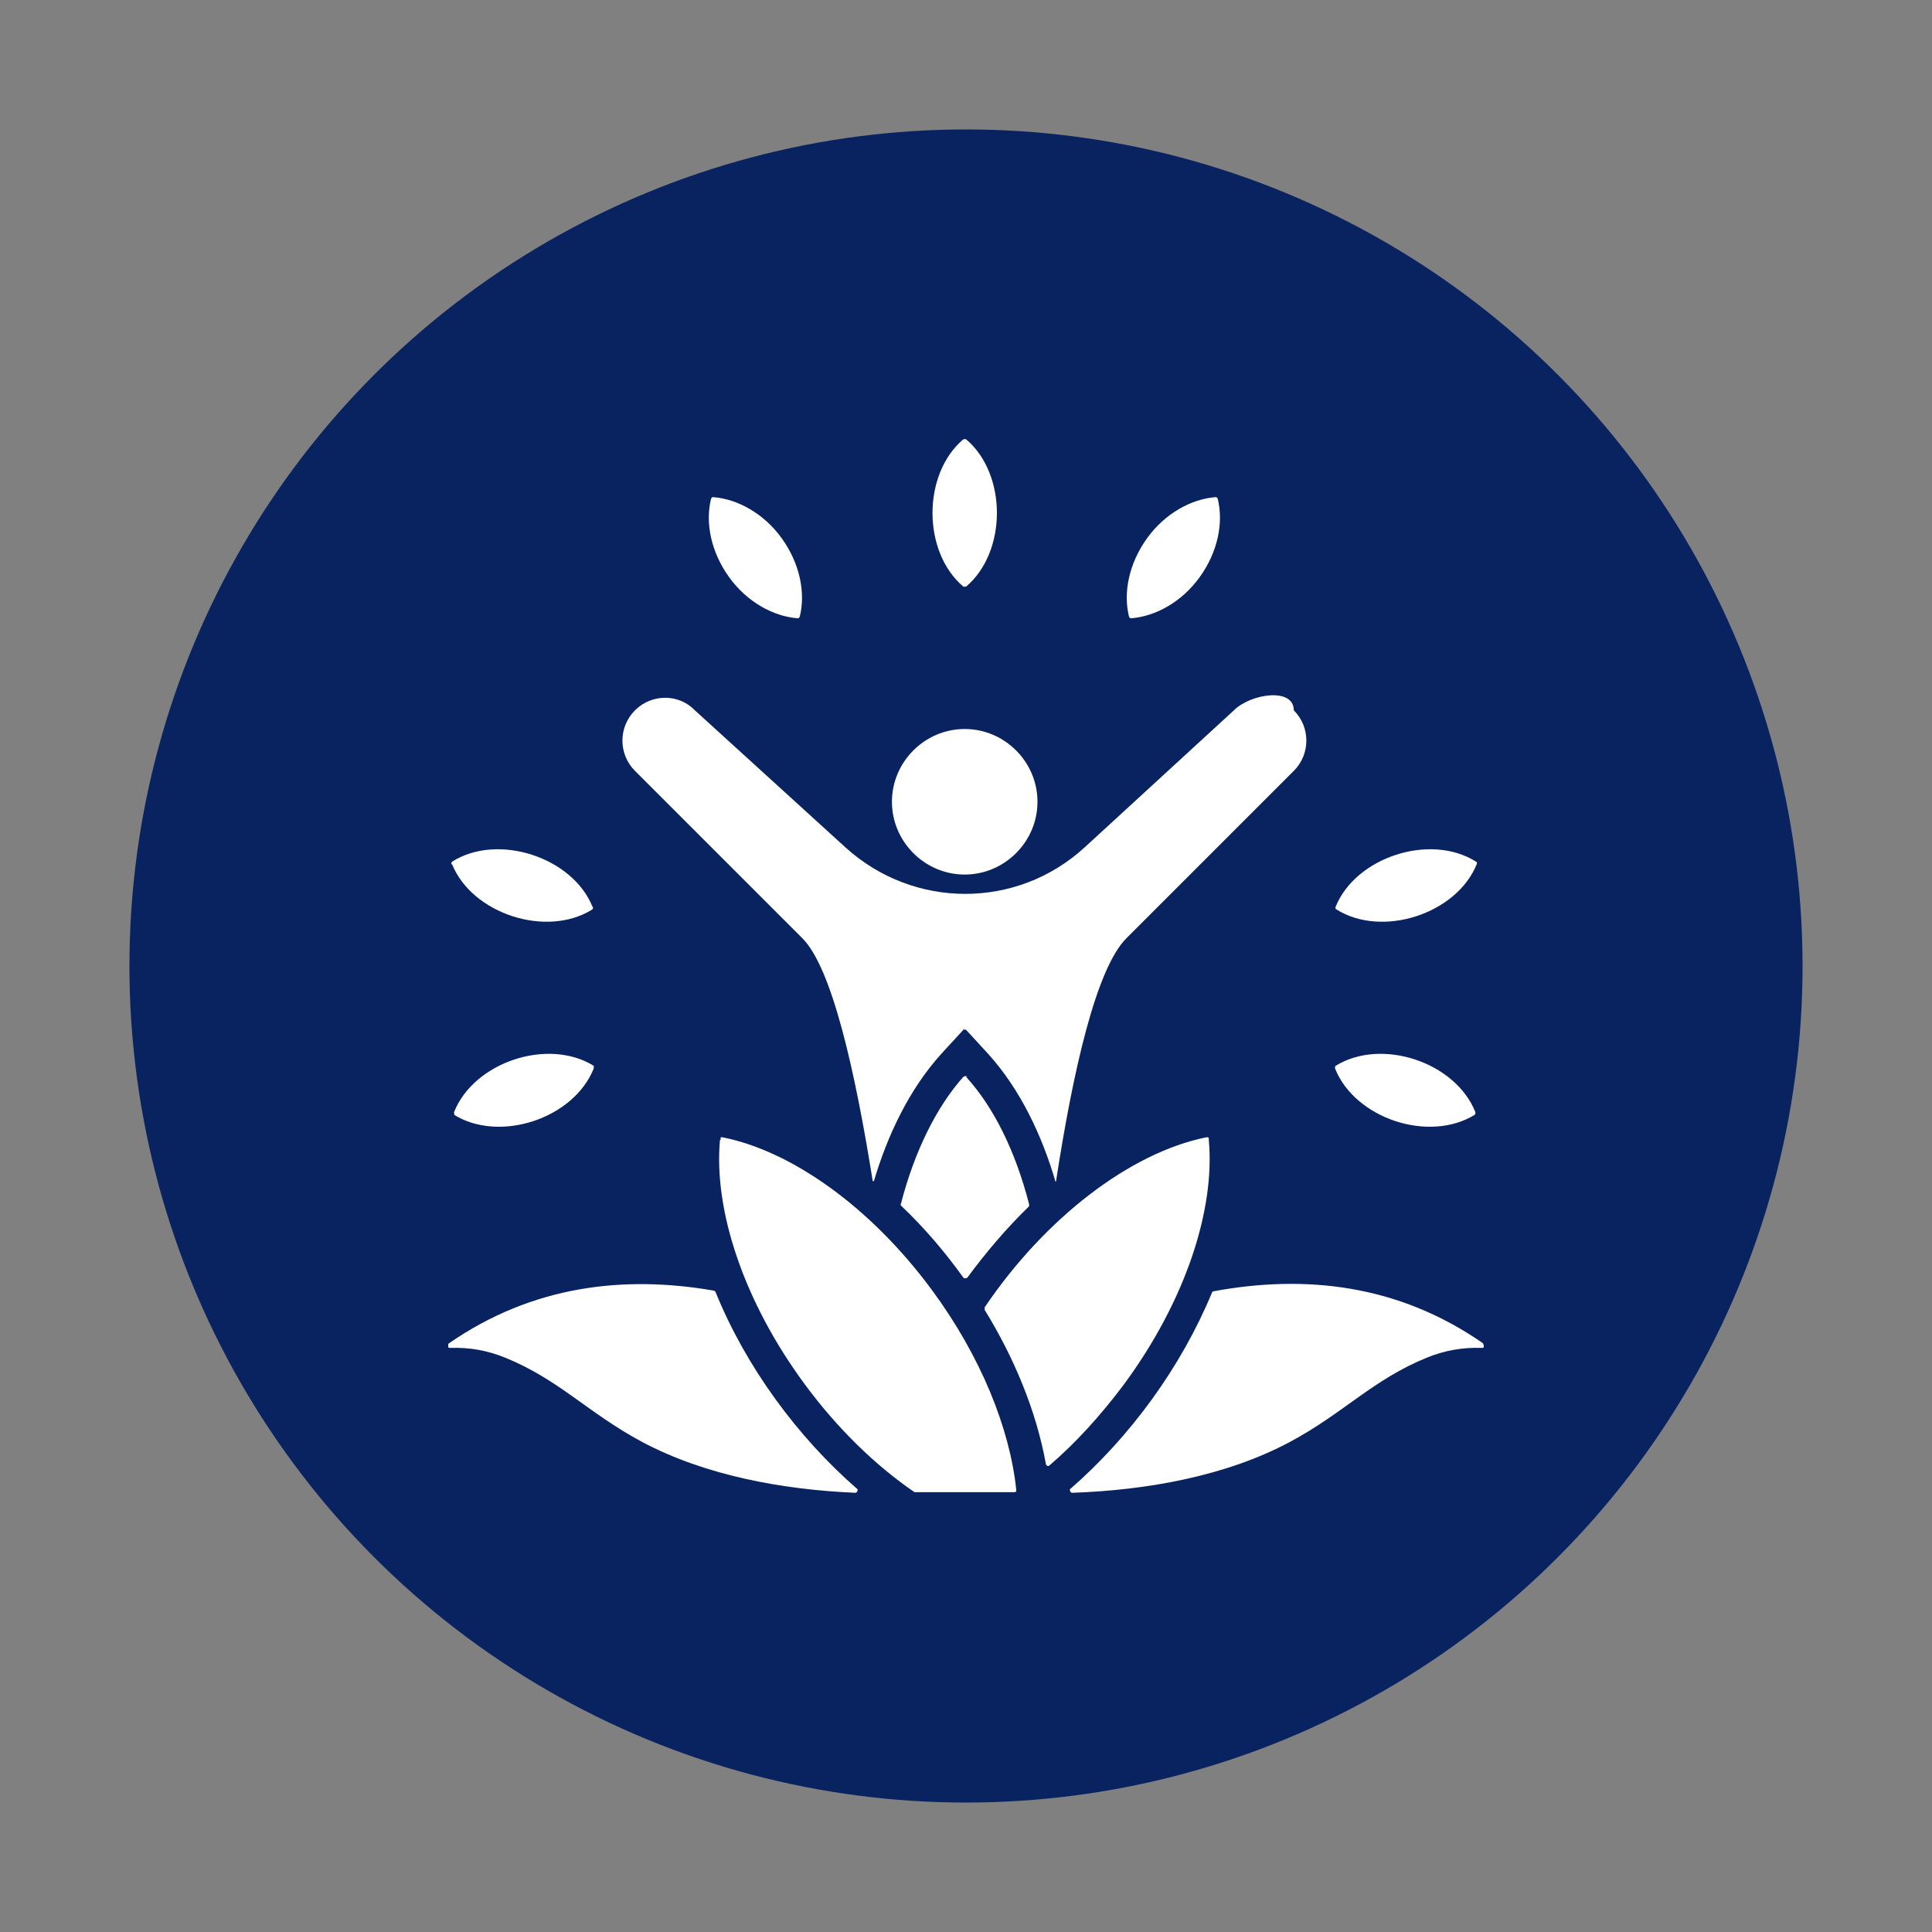
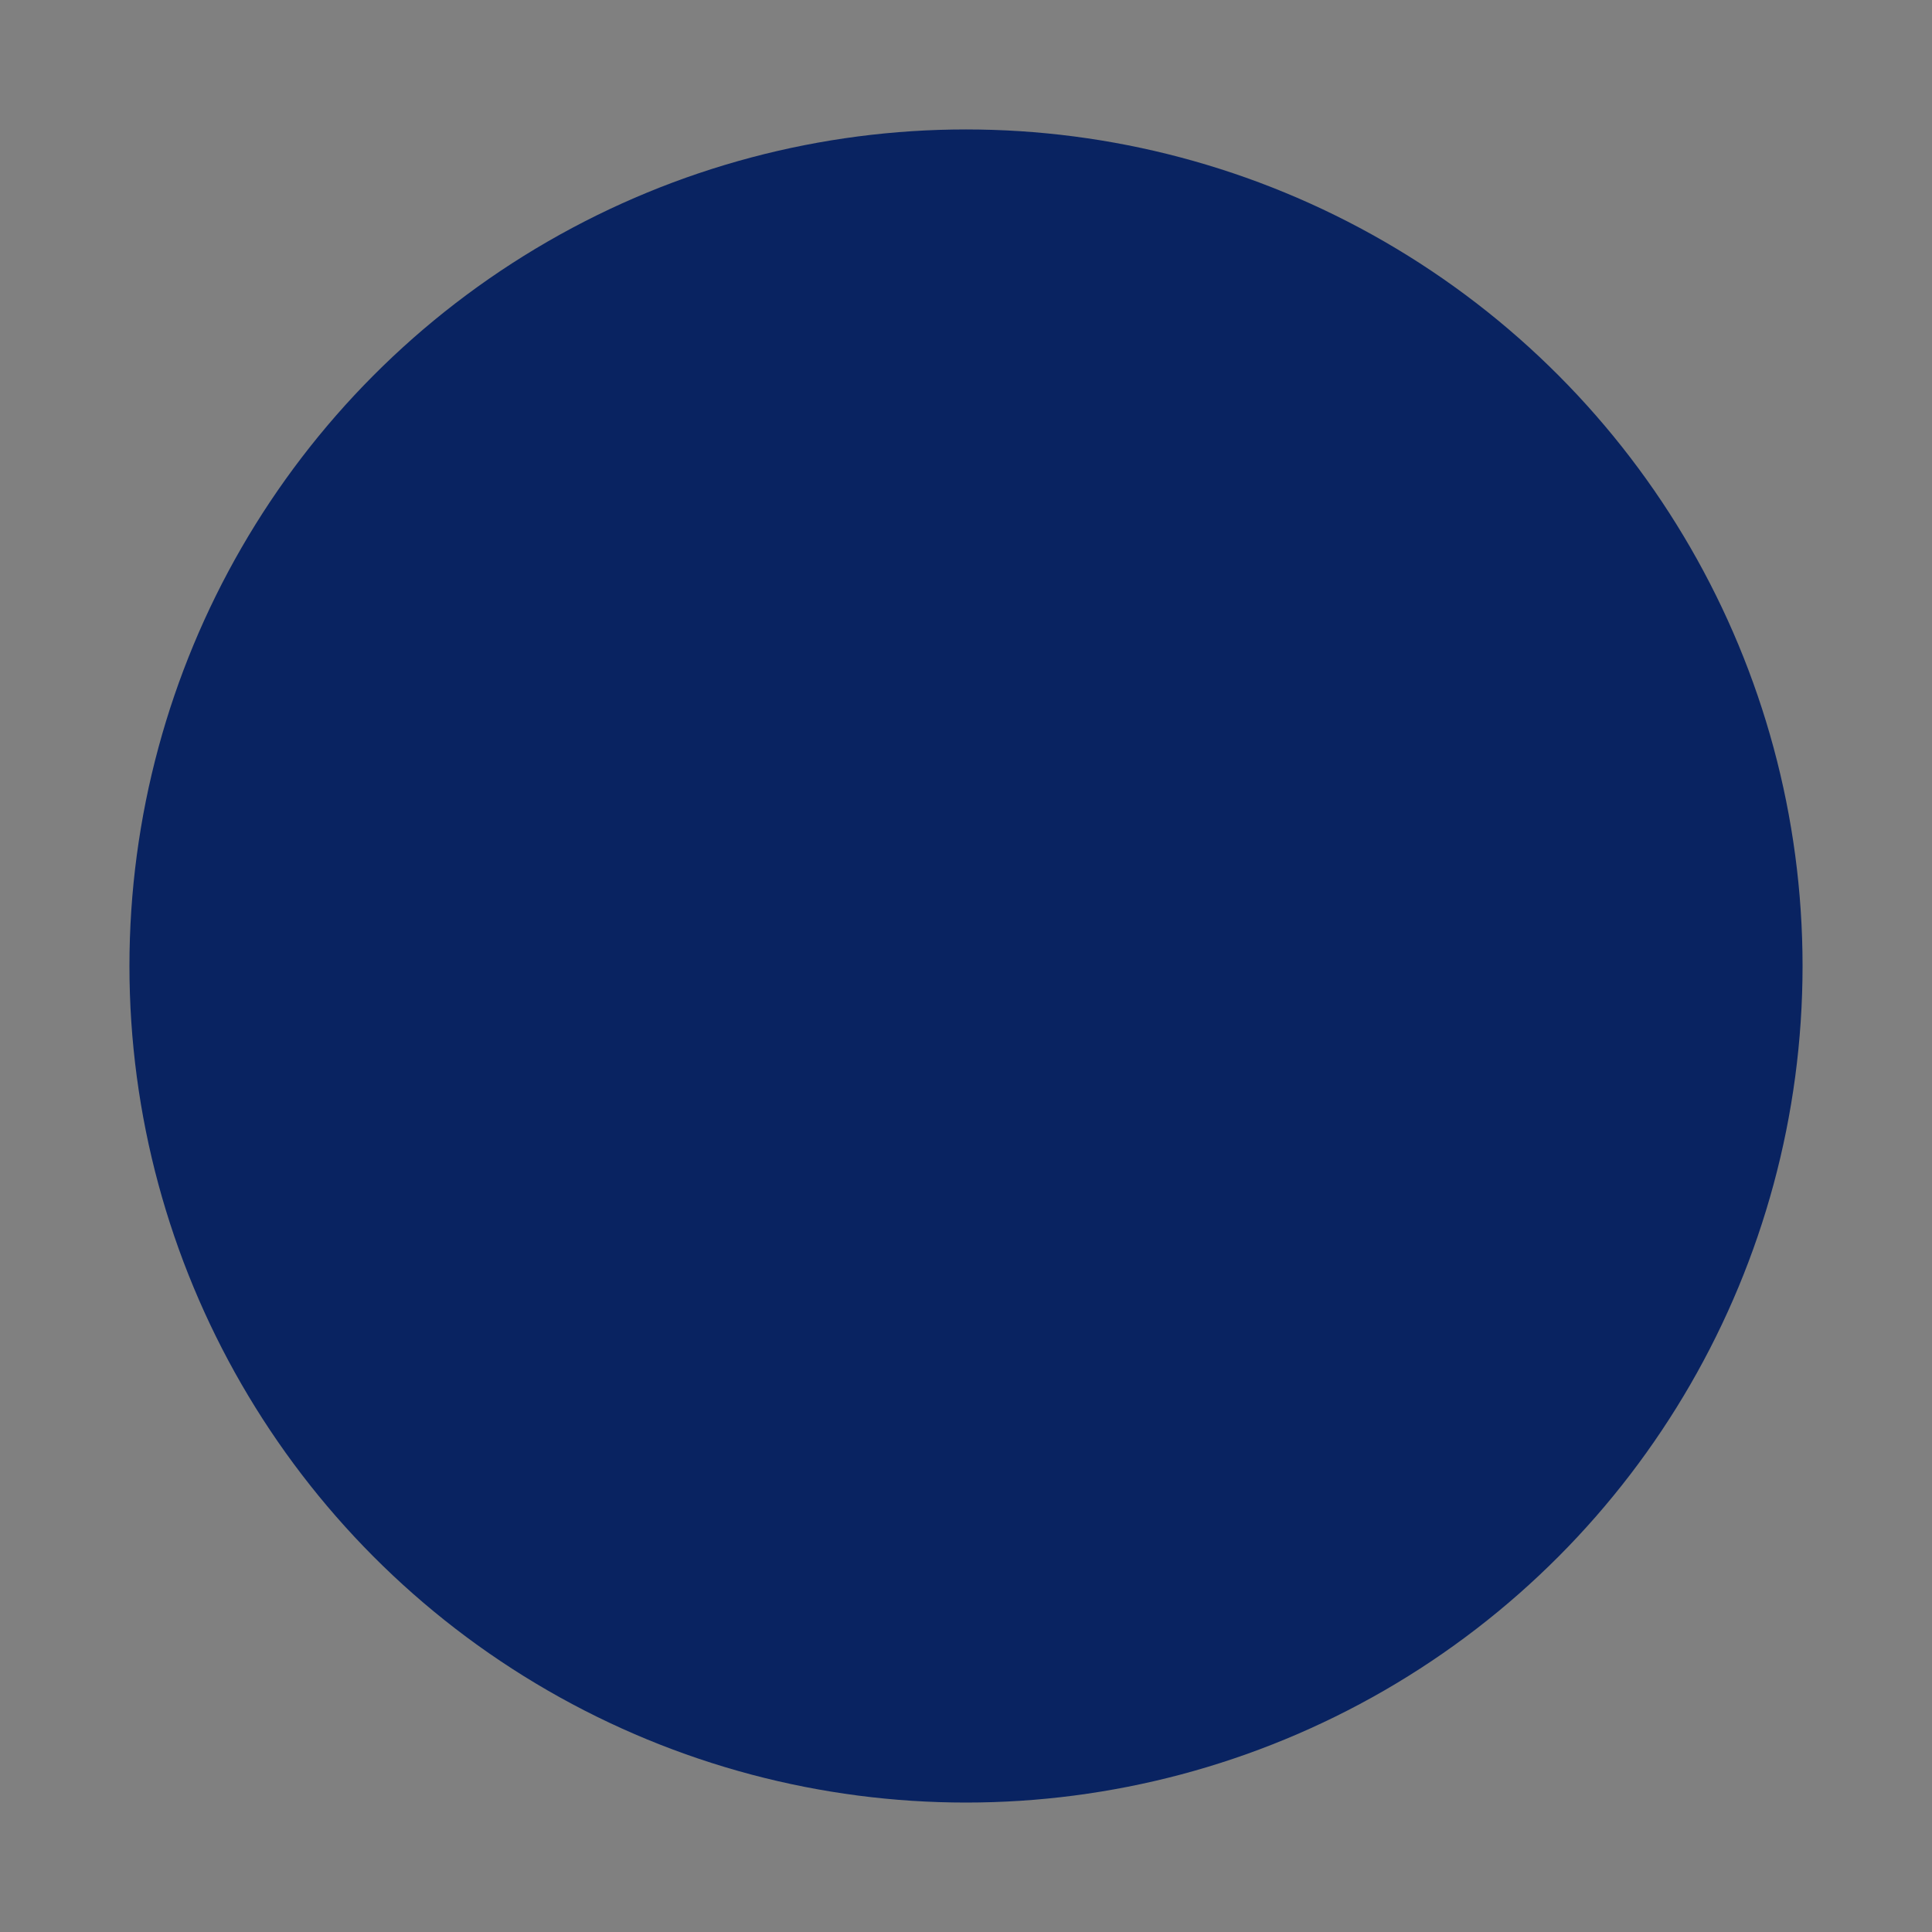
<svg xmlns="http://www.w3.org/2000/svg" id="Layer_1" viewBox="0 0 300 300">
  <rect x="0" y="0" width="300" height="300" fill="#808080" stroke="none" />
  <defs>
    <style>      .st0 {        fill: #fff;        fill-rule: evenodd;      }      .st1 {        fill: #092361;      }    </style>
  </defs>
  <circle class="st1" cx="150" cy="150" r="129.9" />
-   <path class="st0" d="M150,68.2c6.4,5.4,6.4,17.5,0,22.9-.1,0-.3,0-.4,0-6.4-5.4-6.4-17.5,0-22.9.1,0,.3,0,.4,0ZM70.5,173.1c7.1,4.4,18.6.6,21.7-7.2,0-.2,0-.3,0-.4-7.1-4.4-18.6-.6-21.7,7.2,0,.2,0,.3.1.4ZM70.2,134.2c3.1,7.7,14.7,11.5,21.8,7,0,0,.2-.3,0-.4-3.1-7.7-14.7-11.5-21.8-7,0,0-.2.3-.1.4ZM229,173.1c-7.1,4.4-18.6.6-21.7-7.2,0-.2,0-.3.1-.4,7.1-4.4,18.6-.6,21.7,7.2,0,.2,0,.3-.1.4ZM229.3,134.2c-3.1,7.7-14.7,11.5-21.8,7-.1,0-.2-.3-.1-.4,3.1-7.7,14.7-11.5,21.8-7,.1,0,.2.3.1.4ZM110.4,77.5c-.9,3.7,0,8.2,2.8,12.1s6.9,6.1,10.6,6.4c.2,0,.3,0,.4-.3.9-3.7,0-8.2-2.8-12.1s-6.9-6.1-10.6-6.4c-.2,0-.3,0-.4.3ZM189.1,77.5c.9,3.7,0,8.2-2.8,12.1s-6.9,6.1-10.6,6.4c-.2,0-.3,0-.4-.3-.9-3.7,0-8.2,2.8-12.1s6.9-6.1,10.6-6.4c.2,0,.3,0,.4.3ZM111.8,177c-1,10.8,3.6,25,13.2,38,5.1,6.9,11,12.6,17,16.7h15.5s.2,0,.3-.1v-.3c-1-9.5-5.5-20.7-13.1-31-9.6-13-21.9-21.6-32.5-23.7h-.3s0,.1,0,.2h0v.2ZM187.7,177c1,10.8-3.6,25-13.2,38-3.6,4.8-7.5,9.1-11.6,12.6,0,0-.2.1-.3,0s-.2-.1-.2-.3c-1.5-8.3-5-16.6-9.5-23.9v-.4c9.4-13.9,22.6-24,34.4-26.4h.3s.1.1.1.2h0v.2ZM150,167.2c4.3,4.7,7.7,11.6,9.8,19.8v.3c-3.6,3.5-6.8,7.3-9.6,11.1,0,0-.2.1-.3.1s-.2,0-.3-.1c-2.8-3.9-6-7.7-9.7-11.2,0,0-.1-.2,0-.3,2.1-8.1,5.5-15,9.7-19.7,0,0,.2-.1.3-.1s.2,0,.3.1h-.2ZM69.7,208.6c13-9,27.2-10.6,41.1-8.2,0,0,.2,0,.3.2,4.7,11.6,12.7,22.5,22,30.6.1,0,.1.2,0,.4,0,.1-.2.2-.3.2-11.4-.5-23.3-2.7-33.1-7.9-8.4-4.5-12.9-9.7-21.3-13.1-2.7-1.1-5.5-1.6-8.5-1.5-.2,0-.3,0-.3-.2s0-.3,0-.4h0ZM230.3,208.6c-13.2-9.2-27.7-10.7-41.8-8.1-.1,0-.2,0-.3.2-4.8,11.6-12.7,22.4-22,30.5-.1,0-.1.2,0,.4,0,.1.2.2.3.2,11.6-.4,23.9-2.6,33.8-7.9,8.4-4.5,12.9-9.7,21.3-13.1,2.7-1.1,5.5-1.6,8.5-1.5.2,0,.3,0,.3-.2s0-.3-.1-.4h0ZM149.8,113.2c6.2,0,11.3,5.1,11.3,11.3s-5.1,11.3-11.3,11.3-11.3-5.1-11.3-11.3,5.1-11.3,11.3-11.3ZM135.5,183.3c-2.7-16.9-6.3-33-10.9-37.6l-26-26c-2.6-2.6-2.6-6.8,0-9.4s6.8-2.6,9.3,0h0l23.4,21.3c10.6,9.6,26.6,9.6,37.1,0l23.2-21.3h0c2.6-2.6,9.3-3.6,9.3,0,2.6,2.6,2.6,6.8,0,9.4l-26,26c-4.7,4.7-8.3,20.7-10.9,37.6,0,0,0,.2-.1.2h0c-2.1-7.2-5.5-14.4-10.5-19.9l-3.4-3.7h-.2c0-.1-.2-.1-.2,0l-3.4,3.7c-5,5.5-8.4,12.7-10.5,19.8h-.2Z" />
</svg>